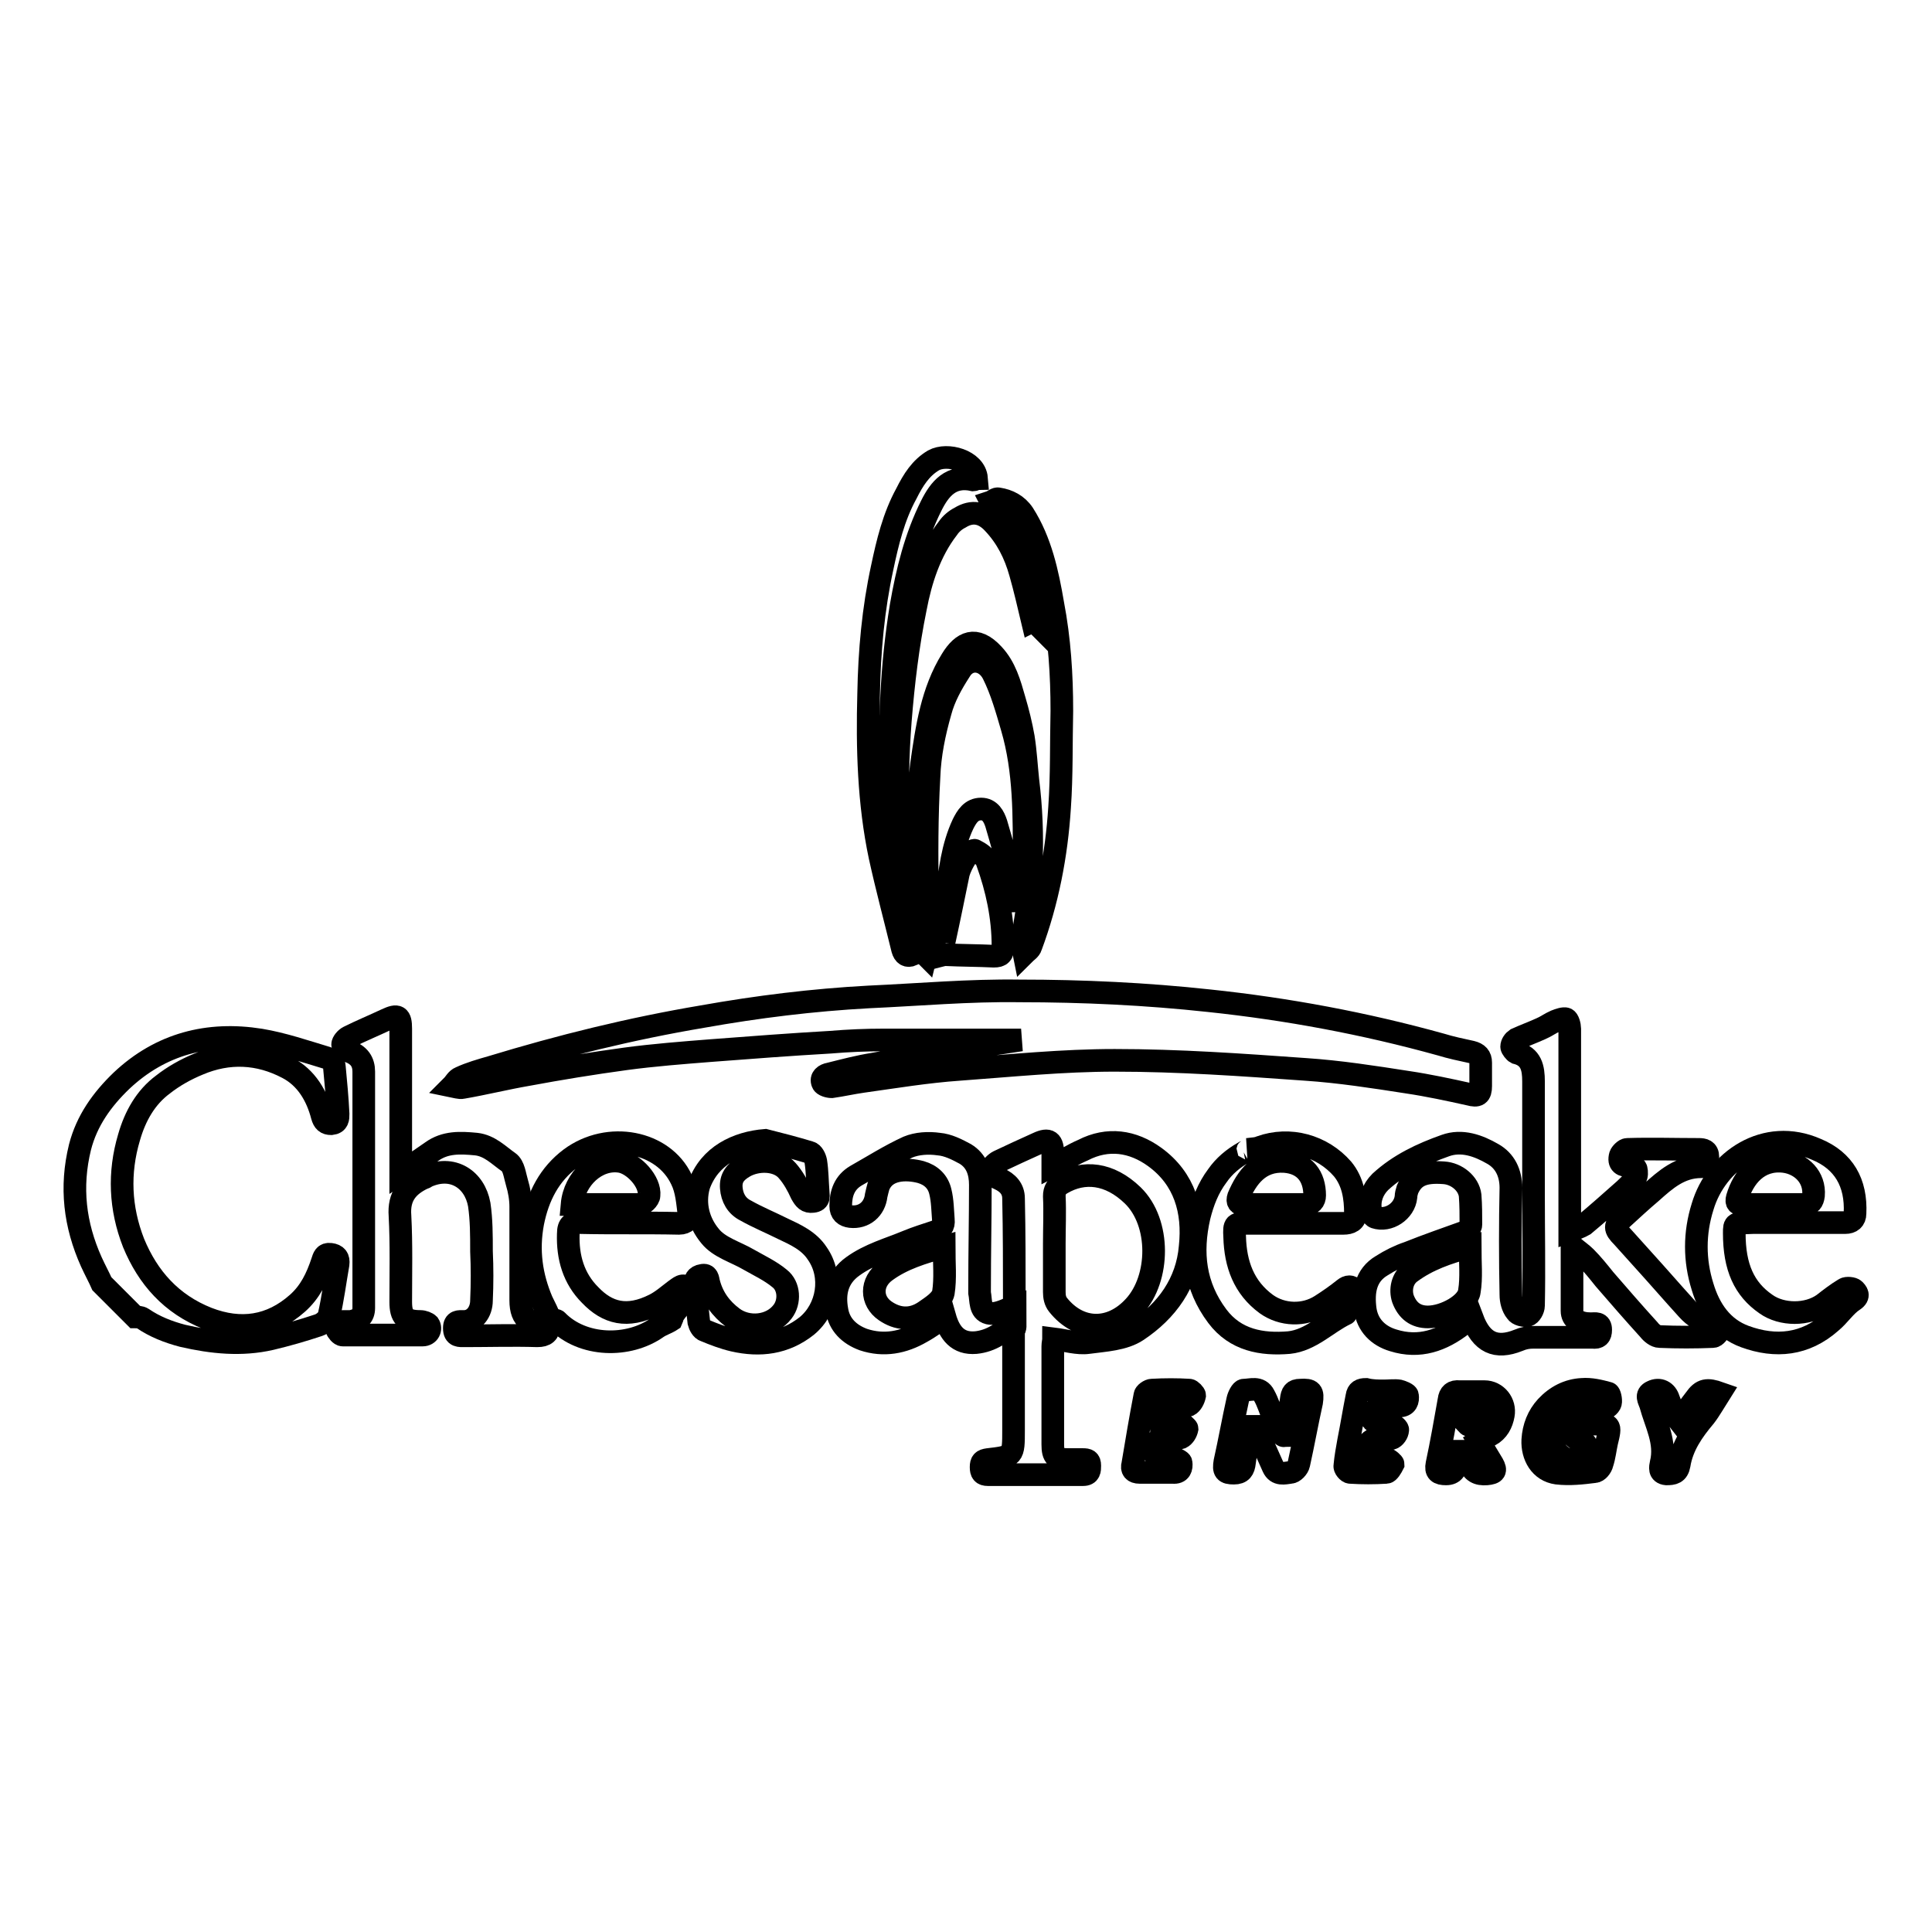
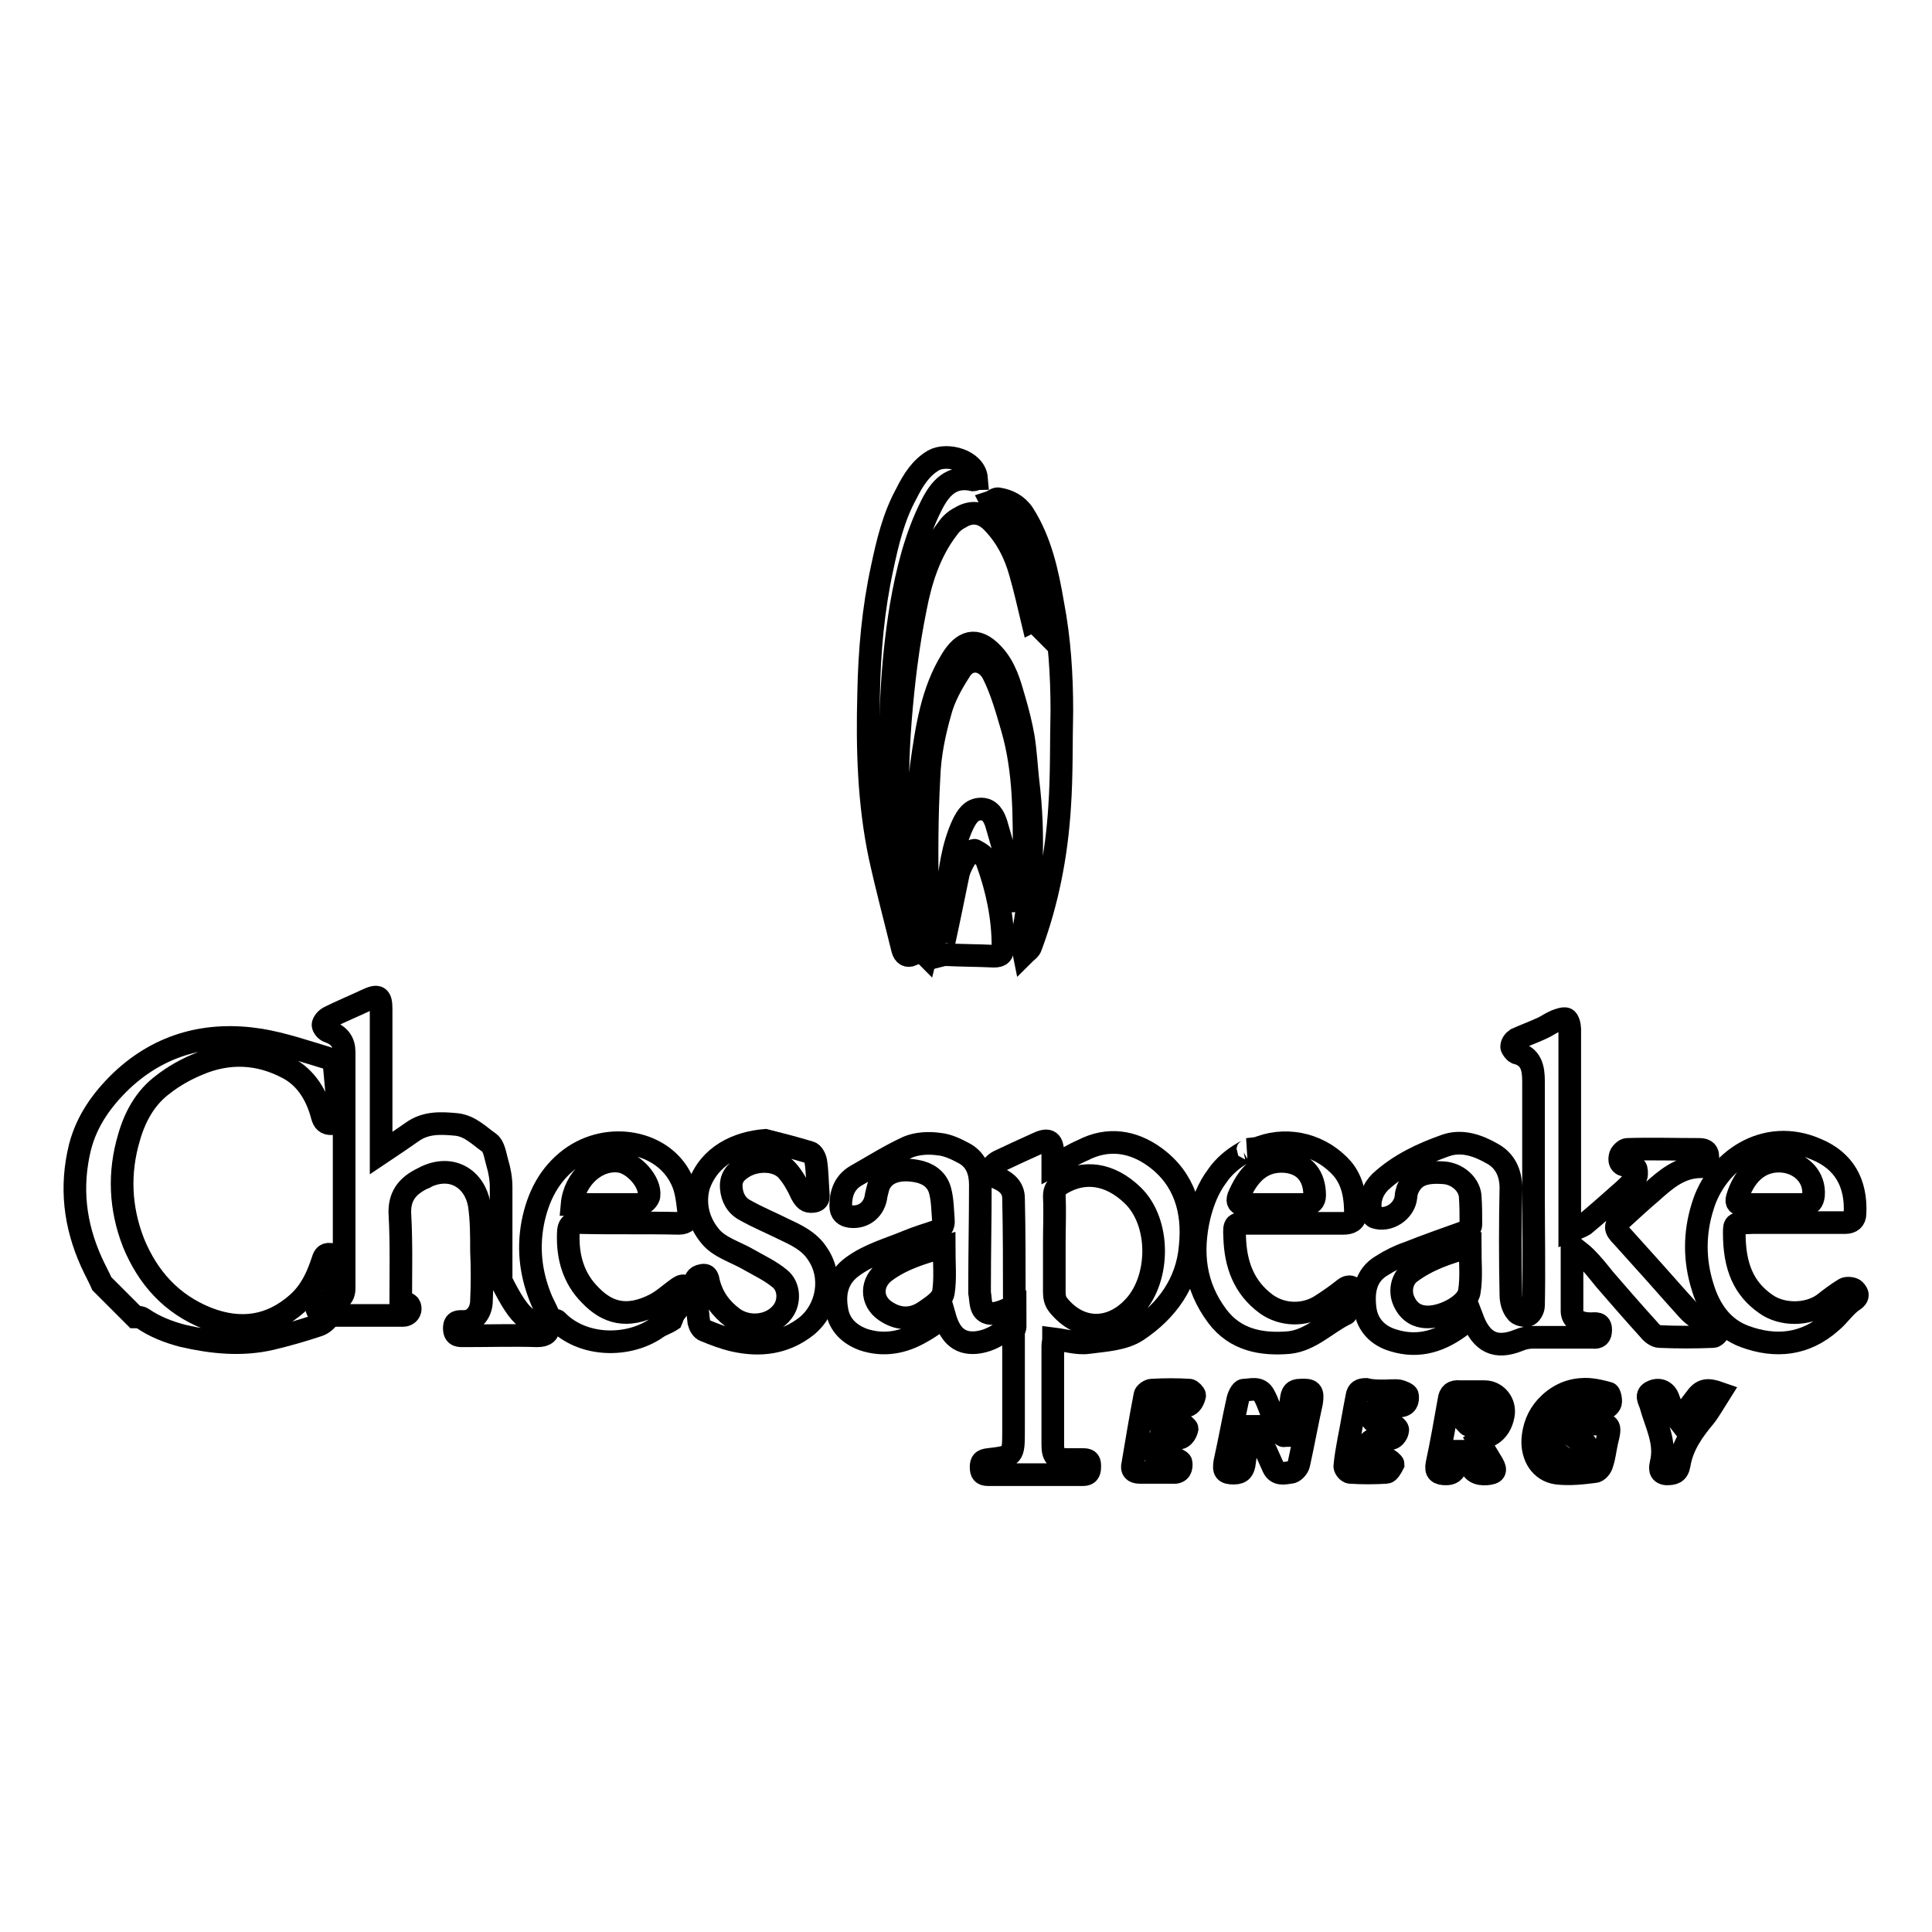
<svg xmlns="http://www.w3.org/2000/svg" version="1.1" x="0px" y="0px" viewBox="0 0 256 256" enable-background="new 0 0 256 256" xml:space="preserve">
  <g>
    <g>
-       <path stroke-width="3" fill-opacity="0" stroke="#000000" d="M135.3,137.8c-4.7,0-11.4,0-18.2,0c-2.4,0-4.7,0.1-7.1,0.3c-5.2,0.3-10.5,0.7-15.7,1.1c-3.8,0.3-7.7,0.6-11.4,1.1c-4.4,0.6-8.7,1.3-13,2.1c-2.9,0.5-5.7,1.2-8.6,1.7c-0.4,0.1-0.9-0.1-1.4-0.2c0.4-0.4,0.6-0.9,1.1-1.1c1.3-0.6,2.7-1,4.1-1.4c9.2-2.8,18.5-5.1,28-6.7c7.3-1.3,14.6-2.2,22-2.6c6.7-0.3,13.3-0.9,20-0.8c8.4,0,16.8,0.4,25.1,1.3c10.4,1.1,20.6,3,30.7,5.8c1.3,0.4,2.7,0.7,4.1,1c0.8,0.2,1.2,0.6,1.2,1.4c0,1,0,2.1,0,3.1c0,1.2-0.4,1.4-1.5,1.1c-2.7-0.6-5.5-1.2-8.2-1.6c-4.5-0.7-9-1.4-13.5-1.7c-8.4-0.6-16.8-1.2-25.3-1.2c-6.9,0-13.7,0.7-20.6,1.2c-4.3,0.3-8.5,1-12.8,1.6c-1.4,0.2-2.7,0.5-4.1,0.7c-0.4,0-1.1-0.2-1.2-0.5c-0.3-0.7,0.3-1.1,0.9-1.2c2-0.5,3.9-1,5.8-1.3C122.8,139.7,130,138.6,135.3,137.8z" />
      <path stroke-width="3" fill-opacity="0" stroke="#000000" d="M137.2,82.5c-0.6-4.6-1.3-9.2-3.7-13.3c-0.4-0.7-1.1-1.2-1.7-1.9c-0.2-0.2-0.4-0.6-0.5-0.8c0.3-0.1,0.7-0.5,1-0.4c1.3,0.2,2.5,0.8,3.3,2c2.3,3.6,3.2,7.8,3.9,11.9c0.9,4.7,1.2,9.4,1.2,14.2c-0.1,4.3,0,8.5-0.3,12.8c-0.4,6.3-1.6,12.5-3.8,18.4c-0.1,0.4-0.6,0.7-0.9,1c-0.1-0.5-0.5-1-0.4-1.4c1.5-7.1,1.8-14.3,0.9-21.6c-0.2-1.9-0.3-3.8-0.6-5.7c-0.3-1.7-0.7-3.3-1.2-5c-0.6-2.1-1.2-4.3-2.8-6c-2.3-2.5-4.1-1.6-5.5,0.7c-2.6,4.2-3.3,9-4,13.9c-0.8,6.6-0.6,13.1,0.1,19.6c0.1,1.5,0.5,3,0.7,4.5c0,0.4-0.1,0.8-0.2,1.2c-0.3-0.3-0.6-0.6-0.8-0.9c-0.2-0.2-0.3-0.6-0.7-0.8c-0.1,0.5-0.2,1.1-0.3,1.6c-0.7,0.3-1.1,0-1.3-0.7c-1-4.1-2.1-8.2-3-12.3c-1.5-7.1-1.7-14.4-1.5-21.6c0.1-5.6,0.6-11.2,1.8-16.7c0.7-3.3,1.5-6.7,3.2-9.8c0.9-1.8,1.9-3.4,3.6-4.4c1.8-1,5.5,0,5.7,2.4c-0.1,0-0.3,0.2-0.4,0.2c-3-0.7-4.5,1.2-5.6,3.4c-2.1,4.2-3.2,8.7-4,13.3c-1.3,7.9-1.6,15.8-1.3,23.8c0.2,5,1,9.9,1.5,14.9c0.2,1.8,0.6,3.6,0.9,5.5c0.1,0,0.2,0,0.3,0c0-0.7,0.1-1.4,0-2c-1.9-8.9-2.2-17.9-1.5-27c0.4-5,1-10,2-14.9c0.7-3.7,1.9-7.5,4.3-10.6c0.4-0.6,1-1.1,1.6-1.4c1.6-1,3.1-0.7,4.4,0.7c1.8,1.9,2.9,4.1,3.6,6.6c0.6,2.1,1.1,4.3,1.6,6.4C137,82.2,137.1,82.4,137.2,82.5z" />
      <path stroke-width="3" fill-opacity="0" stroke="#000000" d="M134.5,174.9c-1.5,1.7-3.2,2.8-5.2,3c-2.4,0.2-3.5-1.3-4.1-3.4c-1.1,0.7-2,1.4-3.1,2c-2.4,1.4-5,1.9-7.7,1c-1.9-0.7-3.2-2-3.5-3.9c-0.4-2.2,0-4.3,2.1-5.8c2.2-1.6,4.8-2.3,7.2-3.3c1.2-0.5,2.5-0.9,3.7-1.3c0.8-0.3,1.2-0.7,1.1-1.6c-0.1-1.2-0.1-2.5-0.4-3.7c-0.3-1.3-1.2-2.2-2.6-2.6c-1.9-0.5-4.7-0.5-5.6,1.9c-0.1,0.4-0.2,0.7-0.3,1.2c-0.2,1.8-1.6,3-3.4,2.8c-0.8-0.1-1.3-0.5-1.3-1.4c0-1.7,0.5-3.1,2-4c2.3-1.3,4.5-2.7,6.9-3.8c1.2-0.5,2.7-0.6,4.1-0.4c1.2,0.1,2.4,0.7,3.5,1.3c1.5,0.9,2,2.4,2,4.1c0,4.5-0.1,9-0.1,13.6c0,0.2,0,0.5,0,0.7c0.2,1,0,2.4,1.2,2.7c0.9,0.2,2-0.3,2.9-0.7c0.3-0.1,0.5-0.7,0.5-1.1c0-4.5,0-9-0.1-13.4c0-1.3-0.8-2.1-1.9-2.6c-0.5-0.2-1-0.7-1.1-1.2c0-0.3,0.6-0.9,1-1.1c1.7-0.8,3.4-1.6,5.2-2.4c1.5-0.7,2-0.3,2,1.4c0,0.5,0,1,0,1.6c1.4-0.7,2.6-1.5,4-2.1c3.3-1.7,6.6-1.2,9.5,0.9c4,2.9,5.2,7.2,4.7,11.9c-0.4,4.8-3.1,8.5-7,11.1c-1.8,1.2-4.3,1.3-6.5,1.6c-1.4,0.2-3-0.3-4.6-0.5c0,0.3-0.1,0.6-0.1,1c0,4.3,0,8.6,0,13c0,1.6,0.4,2,2.1,2c0.7,0,1.3,0,1.9,0c0.6,0,0.9,0.1,0.9,0.8c0,0.6,0,1.2-0.9,1.2c-4.2,0-8.4,0-12.6,0c-0.7,0-0.9-0.3-0.9-1c0-0.7,0.2-0.9,0.9-1c3.4-0.4,3.4-0.4,3.4-3.9c0-4.4,0-8.8,0-13.2C134.6,176,134.5,175.6,134.5,174.9z M139.7,164.8L139.7,164.8c0,2.1,0,4.2,0,6.4c0,0.6,0.1,1.2,0.5,1.7c2.8,3.5,7,3.6,10.1,0.2c3.4-3.7,3.5-11.1-0.2-14.7c-3.1-3-6.5-3.3-9.4-1.6c-0.7,0.4-1,0.9-1,1.7C139.8,160.6,139.7,162.7,139.7,164.8z M125.1,165.2c-2.9,0.8-5.5,1.6-7.7,3.2c-2.1,1.5-2,4-0.1,5.3c1.6,1.1,3.4,1.3,5.2,0.1c1-0.7,2.3-1.5,2.5-2.5C125.3,169.4,125.1,167.4,125.1,165.2z" />
      <path stroke-width="3" fill-opacity="0" stroke="#000000" d="M208,163.1c0.8-0.3,1.4-0.5,1.9-0.8c1.8-1.5,3.6-3.1,5.4-4.7c0.5-0.5,1-0.9,1.4-1.5c0.2-0.3,0.2-0.8,0.1-1.2c0-0.2-0.6-0.4-0.8-0.4c-1,0-1.6-0.3-1.3-1.4c0.1-0.3,0.6-0.8,0.9-0.8c3.2-0.1,6.3,0,9.5,0c0.6,0,1.2,0.1,1.2,1c0,0.7-0.1,1.3-0.9,1.3c-2.8,0-4.7,1.7-6.6,3.4c-1.3,1.1-2.6,2.3-3.8,3.4c-1.1,1-1.1,1.4,0,2.5c0.9,1,1.8,2,2.7,3c2,2.2,3.9,4.4,5.9,6.6c0.9,1,2,1.7,3.4,1.8c0.3,0,0.8,0.6,0.8,0.9s-0.5,0.9-0.8,0.9c-2.4,0.1-4.7,0.1-7.1,0c-0.5,0-1.1-0.5-1.4-0.9c-2-2.2-4-4.5-5.9-6.7c-0.8-1-1.6-2-2.5-2.9c-0.5-0.5-1.1-0.9-1.8-1.5c0,3.1,0,5.8,0,8.6c0,1.1,0.9,1.7,2.5,1.7c0.6,0,1.3-0.2,1.3,0.8c0,0.8-0.3,1.1-1.1,1c-2.6,0-5.2,0-7.8,0c-0.7,0-1.3,0.1-2,0.4c-3,1.2-4.9,0.3-6.1-2.9c-0.4,0.3-0.9,0.5-1.3,0.8c-2.7,2.1-5.7,3.2-9.2,2.1c-2-0.6-3.4-2-3.7-4.1c-0.3-2.3,0-4.5,2.2-5.8c1.1-0.7,2.3-1.3,3.5-1.7c2.5-1,5.1-1.9,7.6-2.8c0.3-0.1,0.7-0.6,0.7-0.9c0-1.3,0-2.6-0.1-3.9c-0.2-1.6-1.8-2.9-3.5-3c-2.7-0.2-4,0.4-4.8,2.2c-0.1,0.3-0.2,0.7-0.2,1c-0.2,1.9-2.3,3.3-4.1,2.7c-0.3-0.1-0.6-0.7-0.6-1c-0.2-1.4,0.3-2.7,1.3-3.7c2.5-2.3,5.5-3.7,8.6-4.8c2.2-0.8,4.4,0,6.3,1.1c1.6,0.9,2.4,2.5,2.4,4.5c-0.1,4.7-0.1,9.4,0,14.2c0,0.7,0.2,1.6,0.7,2.2c0.2,0.4,1.1,0.6,1.5,0.5c0.4-0.1,0.8-0.8,0.8-1.3c0.1-4.9,0-9.8,0-14.6c0-5,0-10.1,0-15.1c0-1.8-0.3-3.3-2.3-3.8c-0.2-0.1-0.6-0.6-0.6-0.8c0-0.4,0.3-0.8,0.6-1c1.1-0.5,2.2-0.9,3.3-1.4c0.7-0.3,1.2-0.7,1.9-1c0.5-0.2,1.1-0.4,1.4-0.3c0.3,0.1,0.5,0.9,0.5,1.3c0,8.1,0,16.2,0,24.3C208,161.1,208,161.9,208,163.1z M194.8,165.2c-3,0.8-5.6,1.7-7.9,3.4c-1.1,0.8-1.4,2.3-1,3.5c0.6,1.6,1.7,2.4,3.3,2.4c2.2,0,5.3-1.7,5.5-3.4C195,169.3,194.8,167.3,194.8,165.2z" />
-       <path stroke-width="3" fill-opacity="0" stroke="#000000" d="M72.9,174.8c0,0.3-0.1,0.6-0.1,0.8c-0.1,1-0.5,1.4-1.6,1.4c-3.2-0.1-6.4,0-9.6,0c-0.7,0-1.4,0.1-1.4-1c0-1,0.6-0.9,1.3-0.9c1.3,0,2.3-1.2,2.3-2.8c0.1-2.2,0.1-4.3,0-6.5c0-2.1,0-4.2-0.3-6.2c-0.6-3.3-3.5-5.3-7-3.7c-0.1,0.1-0.3,0.2-0.4,0.2c-2.1,1-3.3,2.4-3.1,5c0.2,3.8,0.1,7.6,0.1,11.4c0,2,0.6,2.6,2.6,2.6c0.4,0,0.9,0.2,1.1,0.4c0.4,0.6,0,1.4-0.8,1.4c-3.5,0-7,0-10.6,0c-0.3,0-0.7-0.5-0.8-0.8c-0.1-0.5,0-1,0.8-1c0.4,0,0.7,0,1.1,0c1-0.2,1.7-0.6,1.7-1.8c0-10.5,0-20.9,0-31.3c0-1.3-0.6-2.2-2-2.7c-0.4-0.1-0.8-0.6-0.8-0.9c0-0.3,0.4-0.8,0.8-1c1.6-0.8,3.3-1.5,5-2.3c1.5-0.7,1.9-0.5,1.9,1.2c0,5.8,0,11.5,0,17.3c0,0.5,0,1.1,0,1.8c1.5-1,2.8-1.9,4.1-2.8c1.8-1.3,3.8-1.2,5.9-1c1.8,0.2,3,1.5,4.3,2.4c0.7,0.5,0.8,1.7,1.1,2.7c0.3,1,0.5,2.1,0.5,3.2c0,4.1,0,8.2,0,12.4C69,174.9,70.3,175.8,72.9,174.8C73,174.9,72.9,174.8,72.9,174.8z" />
+       <path stroke-width="3" fill-opacity="0" stroke="#000000" d="M72.9,174.8c0,0.3-0.1,0.6-0.1,0.8c-0.1,1-0.5,1.4-1.6,1.4c-3.2-0.1-6.4,0-9.6,0c-0.7,0-1.4,0.1-1.4-1c0-1,0.6-0.9,1.3-0.9c1.3,0,2.3-1.2,2.3-2.8c0.1-2.2,0.1-4.3,0-6.5c0-2.1,0-4.2-0.3-6.2c-0.6-3.3-3.5-5.3-7-3.7c-0.1,0.1-0.3,0.2-0.4,0.2c-2.1,1-3.3,2.4-3.1,5c0.2,3.8,0.1,7.6,0.1,11.4c0.4,0,0.9,0.2,1.1,0.4c0.4,0.6,0,1.4-0.8,1.4c-3.5,0-7,0-10.6,0c-0.3,0-0.7-0.5-0.8-0.8c-0.1-0.5,0-1,0.8-1c0.4,0,0.7,0,1.1,0c1-0.2,1.7-0.6,1.7-1.8c0-10.5,0-20.9,0-31.3c0-1.3-0.6-2.2-2-2.7c-0.4-0.1-0.8-0.6-0.8-0.9c0-0.3,0.4-0.8,0.8-1c1.6-0.8,3.3-1.5,5-2.3c1.5-0.7,1.9-0.5,1.9,1.2c0,5.8,0,11.5,0,17.3c0,0.5,0,1.1,0,1.8c1.5-1,2.8-1.9,4.1-2.8c1.8-1.3,3.8-1.2,5.9-1c1.8,0.2,3,1.5,4.3,2.4c0.7,0.5,0.8,1.7,1.1,2.7c0.3,1,0.5,2.1,0.5,3.2c0,4.1,0,8.2,0,12.4C69,174.9,70.3,175.8,72.9,174.8C73,174.9,72.9,174.8,72.9,174.8z" />
      <path stroke-width="3" fill-opacity="0" stroke="#000000" d="M17.9,174.5c-1.5-1.5-2.8-2.8-4.4-4.4c-0.3-0.7-0.9-1.8-1.4-2.9c-2.2-4.9-2.8-9.9-1.5-15.2c0.9-3.5,2.9-6.3,5.5-8.8c5.2-4.9,11.5-6.5,18.4-5.4c3,0.5,5.9,1.5,8.9,2.4c0.4,0.1,0.9,0.7,0.9,1.1c0.2,2.1,0.4,4.2,0.5,6.3c0,0.6,0,1.2-0.9,1.3c-0.7,0-1-0.3-1.2-1c-0.7-2.7-2.1-5.1-4.6-6.4c-3.8-2-7.8-2.2-11.8-0.5c-1.7,0.7-3.3,1.6-4.7,2.7c-2.3,1.7-3.7,4.2-4.5,7c-1.4,4.7-1.2,9.4,0.6,14c1.9,4.6,5,8.1,9.8,10c4.4,1.7,8.4,1.1,11.9-2c1.7-1.5,2.6-3.4,3.3-5.5c0.2-0.6,0.3-1.1,1.1-1c0.8,0.1,1.1,0.5,1,1.3c-0.4,2.3-0.7,4.6-1.2,6.8c-0.1,0.5-0.8,1.1-1.4,1.3c-2.1,0.7-4.2,1.3-6.3,1.8c-3.9,0.9-7.8,0.5-11.7-0.4c-1.9-0.5-3.7-1.2-5.3-2.3C18.6,174.5,18.1,174.5,17.9,174.5z" />
      <path stroke-width="3" fill-opacity="0" stroke="#000000" d="M134.6,119.4c-0.2-1-0.4-2-0.6-3c-0.6-2.5-1.3-4.9-2-7.3c-0.3-0.9-0.8-1.9-2-1.9c-1.3,0-1.9,1-2.4,2c-1.4,3-1.8,6.3-2.1,9.5c-0.2,1.9-0.3,3.9-0.4,6.1c0.7-3.2,1.3-6.2,1.9-9.1c0.2-0.7,0.6-1.5,1-2.1c0.3-0.4,1-1.1,1.2-0.9c0.6,0.3,1.4,0.8,1.6,1.5c1.3,3.6,2.1,7.3,2.1,11.2c0,1-0.3,1.3-1.2,1.3c-2.1-0.1-4.3-0.1-6.4-0.2c-0.3,0-0.6,0.1-1,0.2c-0.2-0.7-0.5-1.3-0.6-2c-0.3-2-0.8-3.9-0.8-5.9c-0.1-5.3-0.1-10.6,0.2-15.9c0.1-2.9,0.7-5.8,1.5-8.6c0.5-1.9,1.5-3.7,2.6-5.4c1.1-1.9,3.4-1.6,4.4,0.4c1.1,2.2,1.8,4.7,2.5,7.1c1.7,5.8,1.6,11.8,1.6,17.8c0,1.7-0.2,3.4-0.3,5.1C135,119.3,134.8,119.4,134.6,119.4z" />
      <path stroke-width="3" fill-opacity="0" stroke="#000000" d="M72.9,174.8L72.9,174.8c-0.3-0.8-0.7-1.6-1.1-2.4c-1.4-3.3-1.9-6.7-1.2-10.4c0.7-3.5,2.2-6.4,5-8.5c5-3.7,12.3-2.3,14.7,2.8c0.7,1.4,0.8,3.1,1,4.7c0.1,0.5-0.4,1.1-1.3,1.1c-4.4-0.1-8.8,0-13.2-0.1c-1,0-1.5,0.2-1.5,1.5c-0.1,3.1,0.7,5.9,2.9,8.1c2.3,2.4,4.9,3.1,8.5,1.3c1-0.5,1.9-1.3,2.7-1.9c0.6-0.4,1.1-1,1.7-0.3s0.1,1.3-0.4,1.8c-0.5,0.5-1,1-1.4,1.6c-0.2,0.2-0.2,0.6-0.3,0.8c-0.6,0.4-1.3,0.6-1.9,1c-3.8,2.7-9.9,2.6-13.3-0.9C73.7,174.9,73.2,174.9,72.9,174.8z M75.8,159.6c3,0,6,0,9,0c0.4,0,1.2-0.7,1.2-1.2c0.2-1.8-2-4.2-3.8-4.5C79.1,153.4,76.1,156.2,75.8,159.6z" />
      <path stroke-width="3" fill-opacity="0" stroke="#000000" d="M229.8,163.4c0,4.5,1.3,7.4,4.2,9.4c2.1,1.5,5.5,1.5,7.6,0c0.9-0.7,1.8-1.4,2.8-2c0.3-0.2,1.1-0.1,1.3,0.1c0.3,0.3,0.8,0.8-0.1,1.4c-1.1,0.7-1.9,2-3,2.9c-3.4,3-7.3,3.4-11.4,1.9c-3-1.1-4.7-3.6-5.6-6.6c-1.1-3.5-1.1-7.1,0-10.6c1.8-6.1,8.3-10.6,15.1-7.6c3.6,1.5,5.3,4.4,5.1,8.5c0,0.8-0.5,1.2-1.3,1.2c-4.1,0-8.2,0-12.2,0C229.8,162.1,229.8,162,229.8,163.4z M235,159.6c1.3,0,2.7,0,4.1,0c0.8,0,1.1-0.4,1.2-1.2c0.2-2.4-1.6-4.2-3.9-4.5c-3.4-0.4-5.4,2.1-6.2,4.8c-0.2,0.7,0.1,0.9,0.7,0.9C232.3,159.6,233.6,159.6,235,159.6z" />
      <path stroke-width="3" fill-opacity="0" stroke="#000000" d="M165.3,152.3c0.8-0.1,1.3-0.1,1.7-0.3c3.9-1.4,8.2-0.2,10.9,2.9c1.4,1.7,1.7,3.8,1.7,5.9c0,1-0.7,1.3-1.6,1.3c-4.2,0-8.4,0-12.6,0c-1.8,0-1.9,0-1.8,1.8c0.1,3.6,1.2,6.7,4.2,8.9c2.1,1.5,5,1.6,7.2,0.2c1.1-0.7,2.1-1.4,3.1-2.2c0.5-0.4,0.9-0.4,1.3,0c0.5,0.5,0.3,0.9-0.1,1.3c-0.3,0.5-0.5,1-0.8,1.6c-0.1,0.1-0.1,0.4-0.2,0.4c-2.5,1.2-4.6,3.5-7.5,3.8c-3.6,0.3-7.1-0.3-9.5-3.5c-3-4-3.5-8.4-2.4-13.2c0.5-2,1.2-3.8,2.4-5.4c0.9-1.3,2.1-2.3,3.5-3.1C165.3,152.6,165.4,152.3,165.3,152.3z M169,159.6c1.3,0,2.6,0,3.9,0c0.9,0,1.3-0.5,1.3-1.2c0-2.5-1.3-4.3-4-4.5c-3.3-0.2-5,2.1-6.1,4.7c-0.2,0.6,0,1,0.7,1C166.3,159.6,167.6,159.6,169,159.6z" />
      <path stroke-width="3" fill-opacity="0" stroke="#000000" d="M101.4,151.1c2,0.5,3.9,1,5.9,1.6c0.4,0.1,0.7,0.7,0.8,1.2c0.2,1.3,0.2,2.6,0.3,3.9c0,0.6,0.3,1.3-0.7,1.4c-0.8,0.1-1.1-0.3-1.5-1c-0.5-1.1-1.1-2.2-1.9-3.1c-1.3-1.5-4-1.5-5.7-0.5c-1.2,0.7-1.8,1.5-1.7,2.8c0.1,1.3,0.7,2.4,1.9,3c1.6,0.9,3.3,1.6,4.9,2.4c1.7,0.8,3.5,1.6,4.6,3.3c2.1,3,1.4,7.3-1.4,9.6c-2.9,2.3-6.2,2.7-9.7,1.9c-1.3-0.3-2.6-0.8-3.8-1.3c-0.4-0.1-0.7-0.7-0.8-1.1c-0.2-1.6-0.3-3.3-0.5-4.9c-0.1-0.7,0.2-1.2,0.9-1.3c0.8-0.2,0.8,0.5,0.9,0.9c0.5,2,1.6,3.5,3.2,4.7c2,1.5,5.1,1.2,6.6-0.8c1-1.3,0.9-3.4-0.4-4.4c-1.2-1-2.7-1.7-4.1-2.5c-1.7-1-3.9-1.6-5.1-3.1c-1.5-1.8-2.2-4.2-1.5-6.7C94,153.1,97.7,151.4,101.4,151.1z" />
      <path stroke-width="3" fill-opacity="0" stroke="#000000" d="M170.4,190.2c0.2-1.6,0.5-3.2,0.7-4.8c0.1-0.8,0.3-1.2,1.2-1.2c1.5-0.1,1.7,0.2,1.5,1.6c-0.6,2.7-1.1,5.5-1.7,8.2c-0.1,0.5-0.7,1.1-1.1,1.1c-0.8,0.1-1.8,0.4-2.3-0.7c-0.7-1.6-1.4-3.1-2.1-4.7c-0.1-0.2-0.3-0.5-0.4-0.7c-0.1,0-0.2,0-0.4,0c-0.3,1.6-0.7,3.2-0.9,4.8c-0.1,0.9-0.4,1.4-1.4,1.4c-1.2,0-1.4-0.3-1.2-1.5c0.6-2.7,1.1-5.5,1.7-8.2c0.1-0.5,0.5-1.3,0.8-1.3c0.9,0,2.1-0.5,2.7,0.7c0.5,0.9,0.8,1.9,1.2,2.9c0.4,0.8,0.8,1.6,1.3,2.4C170.1,190.3,170.3,190.2,170.4,190.2z" />
      <path stroke-width="3" fill-opacity="0" stroke="#000000" d="M211,188.7c2.4,0,2.5,0,1.9,2.4c-0.2,0.9-0.3,1.9-0.6,2.8c-0.1,0.5-0.6,1.1-1,1.1c-1.6,0.2-3.3,0.4-5,0.2c-2.2-0.3-3.3-2.3-3.2-4.4c0.1-1.7,0.7-3.2,1.8-4.4c1.3-1.4,2.9-2.2,4.7-2.3c1.2-0.1,2.4,0.2,3.5,0.5c0.2,0,0.4,0.9,0.3,1.3c-0.1,0.4-0.7,0.8-1,0.8c-0.8,0-1.7-0.1-2.5-0.2c-2.1-0.2-4.7,2.8-4,5.1c0.4,1.4,2.3,2.4,3.5,1.6c0.5-0.3,0.6-1.2,0.7-1.9c0-0.1-0.7-0.3-1-0.5c-0.3-0.2-0.7-0.5-0.7-0.6c0.2-0.5,0.4-1.2,0.8-1.4C209.8,188.5,210.5,188.7,211,188.7z" />
      <path stroke-width="3" fill-opacity="0" stroke="#000000" d="M195.9,190.9c0.7,1.1,1.3,2.1,1.9,3.1c0.5,0.9,0.3,1.2-0.8,1.3c-1.2,0.1-1.9-0.3-2.3-1.4c-0.2-0.6-0.6-1.1-0.9-1.6c-0.1,0-0.3,0-0.4,0c-0.1,0.5-0.3,1-0.4,1.5c-0.1,0.8-0.3,1.5-1.4,1.5c-1,0-1.4-0.3-1.2-1.3c0.6-2.8,1.1-5.7,1.6-8.5c0.1-0.8,0.5-1.2,1.4-1.1c1.1,0,2.2,0,3.3,0c1.6,0,2.8,1.5,2.5,3.1c-0.2,1.1-0.7,2.1-1.8,2.7C197,190.3,196.5,190.5,195.9,190.9z M194.1,188.3c0.1,0.1,0.3,0.5,0.6,0.6c0.9,0.1,1.9-0.6,1.9-1.4c0-0.7-0.4-0.9-1-1.1C194.1,186.1,194.4,187.3,194.1,188.3z" />
      <path stroke-width="3" fill-opacity="0" stroke="#000000" d="M153.9,188.6c0.8,0,1.7-0.1,2.5,0c0.3,0,0.9,0.6,0.9,0.7c-0.1,0.5-0.4,1-0.8,1.2c-0.6,0.2-1.3,0.1-1.9,0.1c-1.3,0-1.6,0.4-1.6,1.7c0,1.3,1,0.9,1.6,0.9c0.3,0,0.6-0.2,0.8-0.1c0.4,0.2,1.1,0.5,1.1,0.7c0.1,0.7-0.1,1.4-1.1,1.3c-1.5,0-3,0-4.4,0c-0.8,0-1.1-0.4-0.9-1.1c0.5-3,1-6,1.6-9.1c0-0.3,0.6-0.7,0.9-0.7c1.7-0.1,3.4-0.1,5,0c0.2,0,0.7,0.5,0.7,0.7c-0.1,0.5-0.4,1.1-0.8,1.3c-0.5,0.2-1.1,0.1-1.7,0.1C154,186.4,153.9,186.5,153.9,188.6z" />
      <path stroke-width="3" fill-opacity="0" stroke="#000000" d="M183.4,184.3c0.7,0,1.4-0.1,2,0c0.4,0.1,1.1,0.4,1.1,0.6c0.1,0.7-0.1,1.4-1.1,1.4c-0.7,0-1.4,0-2.2,0c-0.8,0-1.6,1.1-1.4,1.8c0.1,0.2,0.4,0.4,0.7,0.5c0.6,0.1,1.3-0.1,1.9,0.1c0.3,0.1,0.9,0.6,0.8,0.8c0,0.4-0.4,1-0.8,1.1c-0.7,0.2-1.4,0-2.1,0.1c-0.8,0-1.4,0.9-1.3,1.9c0,1,0.8,0.7,1.3,0.7c0.5,0,1-0.1,1.4,0c0.4,0.1,0.9,0.6,0.9,0.7c-0.2,0.4-0.6,1.1-0.9,1.1c-1.6,0.1-3.2,0.1-4.8,0c-0.3,0-0.8-0.6-0.7-0.9c0.1-1.1,0.3-2.2,0.5-3.3c0.4-2,0.7-3.9,1.1-5.9c0.1-0.7,0.5-0.9,1.2-0.9C181.8,184.3,182.6,184.3,183.4,184.3L183.4,184.3z" />
      <path stroke-width="3" fill-opacity="0" stroke="#000000" d="M222.5,188.3c0.7-1,1.4-2,2.1-2.9c0.9-1.3,1.6-1.4,3.3-0.8c-0.7,1.1-1.3,2.2-2,3.1c-1.6,1.9-3,3.9-3.4,6.4c-0.2,1.1-0.8,1.2-1.7,1.2c-1-0.1-0.8-0.9-0.7-1.4c0.7-2.8-0.7-5.2-1.4-7.8c-0.2-0.6-0.7-1.3,0.2-1.7c1-0.5,1.9,0,2.2,1c0.2,0.5,0.4,1.1,0.6,1.6C221.9,187.3,222.1,187.8,222.5,188.3z" />
    </g>
  </g>
</svg>